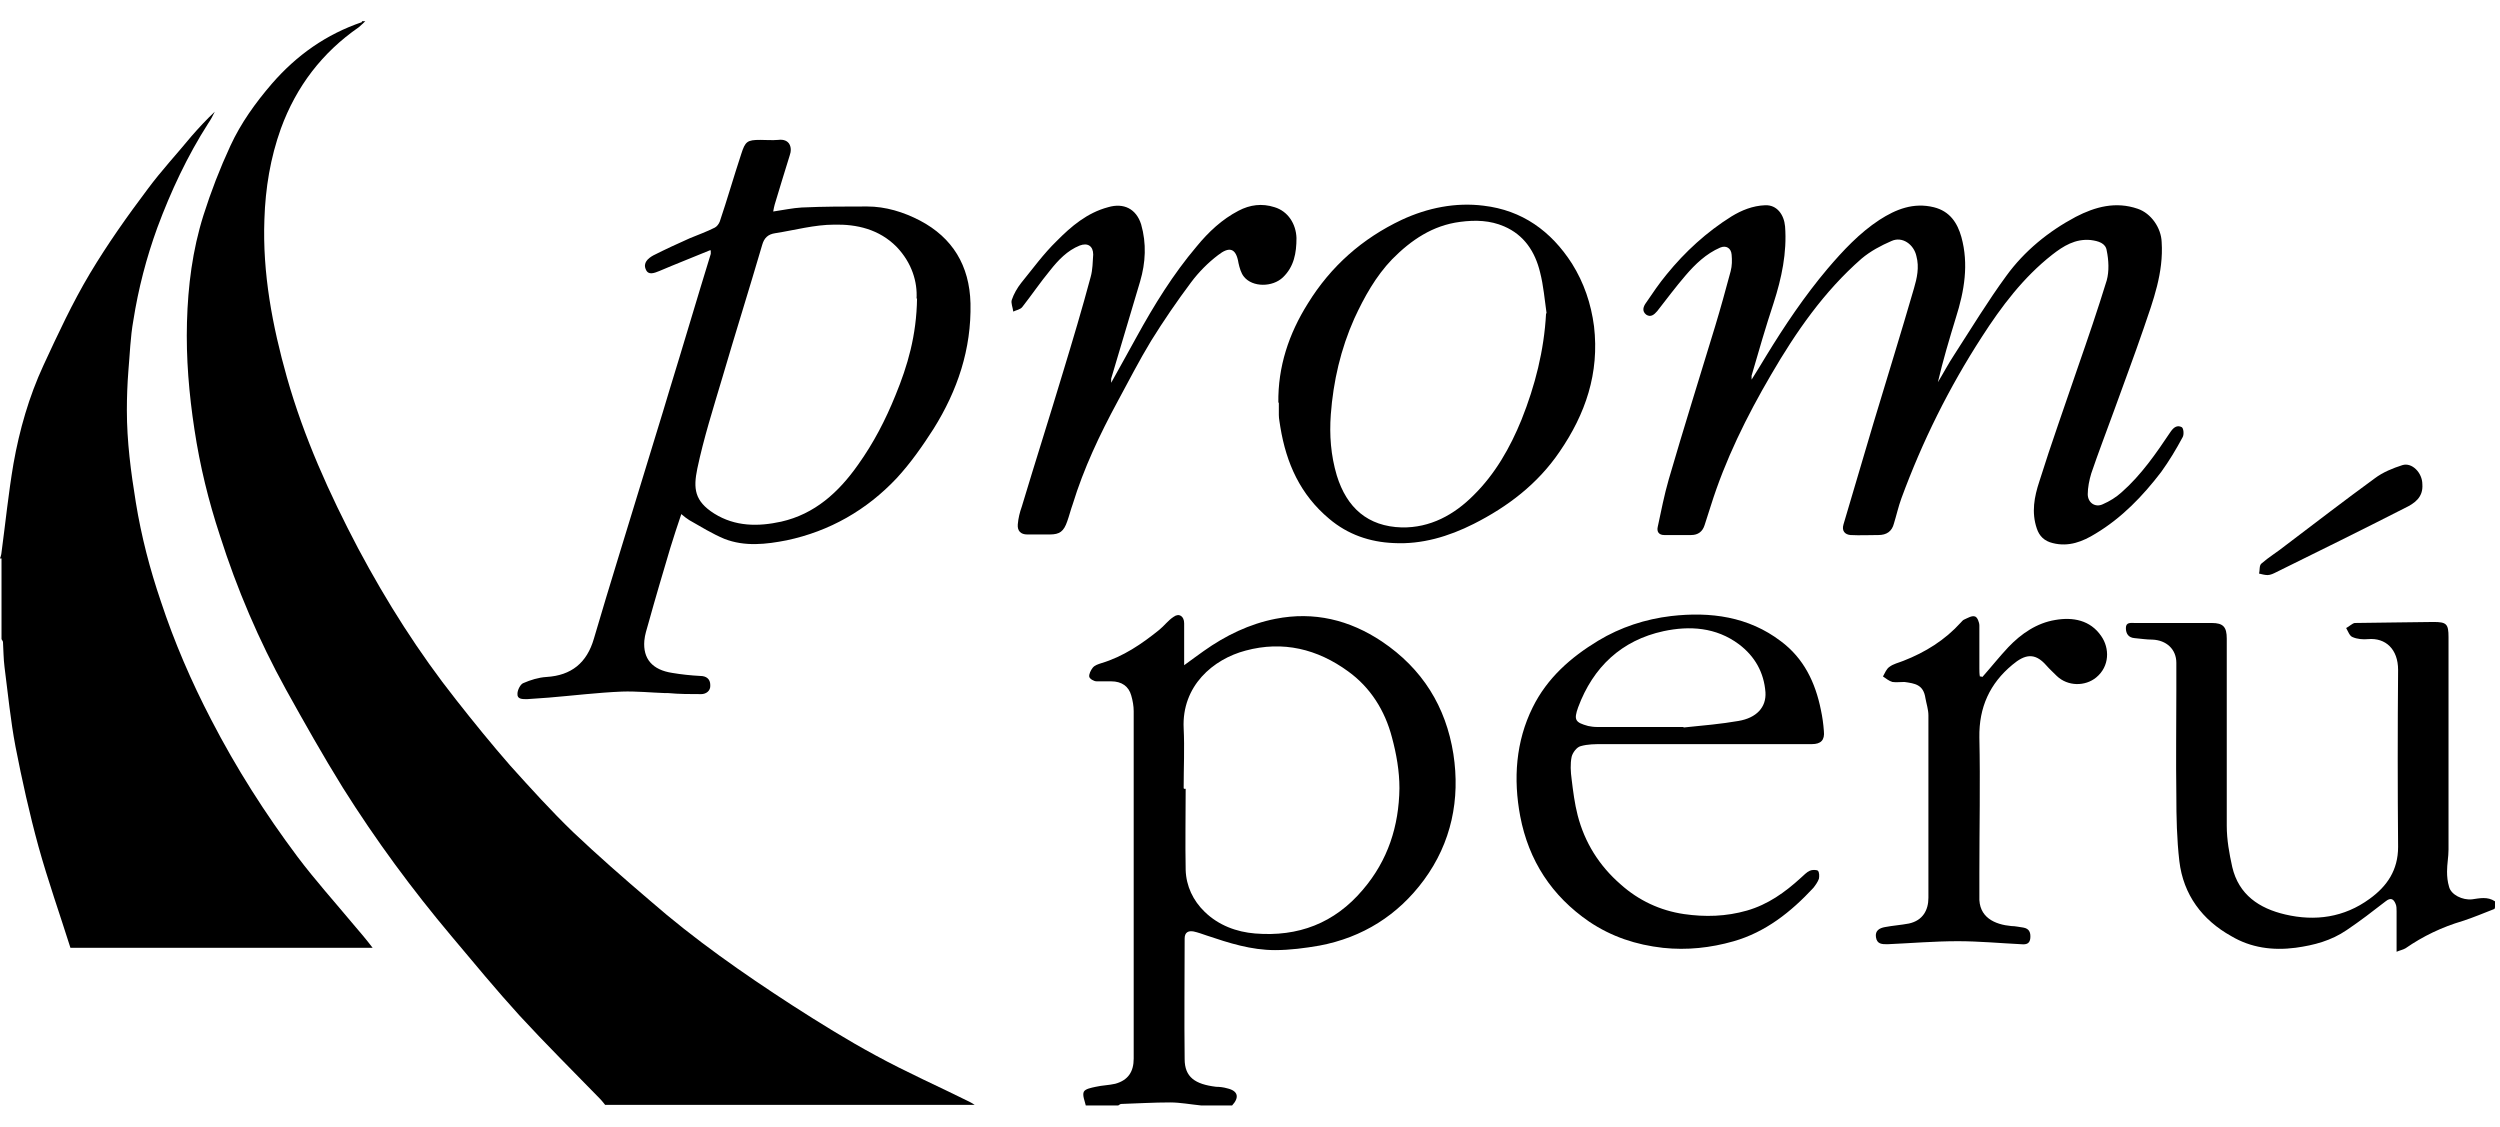
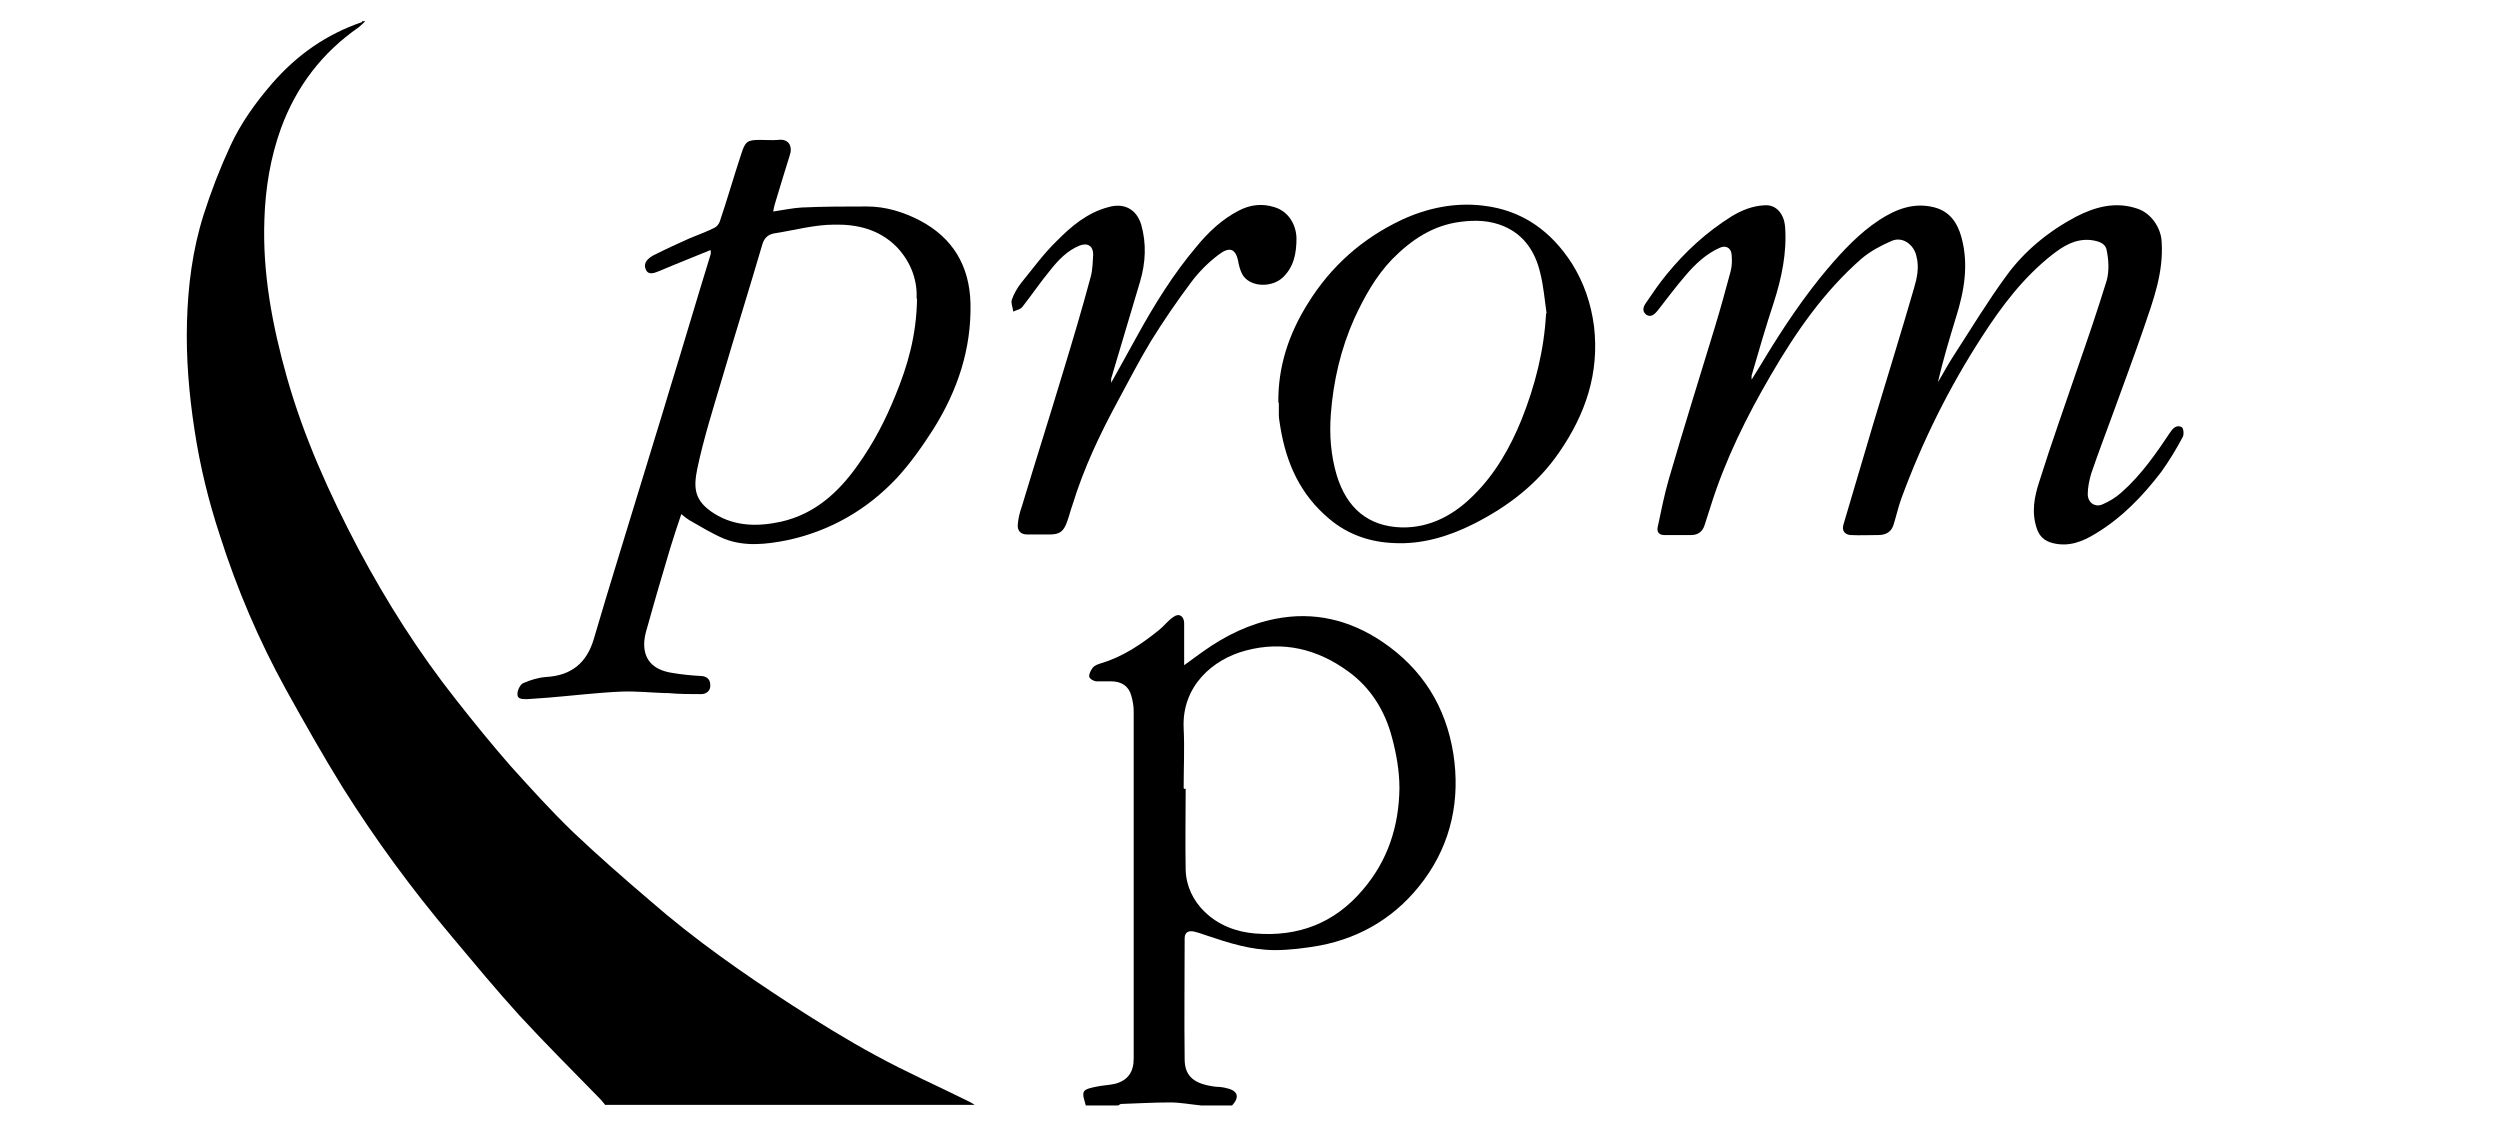
<svg xmlns="http://www.w3.org/2000/svg" width="71" height="32" viewBox="0 0 71 32" fill="none">
  <path d="M17.197 31.393C17.197 31.393 17.098 31.264 17.041 31.207C16.275 30.419 15.495 29.646 14.757 28.844C14.091 28.113 13.466 27.354 12.828 26.595C11.707 25.263 10.672 23.86 9.736 22.37C9.168 21.454 8.644 20.523 8.119 19.578C7.353 18.188 6.729 16.728 6.246 15.21C5.92 14.221 5.679 13.233 5.523 12.202C5.367 11.185 5.282 10.168 5.31 9.152C5.338 8.12 5.466 7.104 5.778 6.115C5.991 5.442 6.246 4.783 6.544 4.139C6.842 3.495 7.253 2.922 7.722 2.377C8.431 1.561 9.268 0.974 10.275 0.63C10.275 0.63 10.275 0.602 10.289 0.602H10.374C10.374 0.602 10.261 0.716 10.19 0.773C9.154 1.49 8.417 2.449 7.977 3.652C7.679 4.483 7.537 5.342 7.509 6.23C7.452 7.762 7.736 9.252 8.147 10.713C8.629 12.417 9.353 14.021 10.175 15.582C10.984 17.1 11.892 18.532 12.956 19.878C13.452 20.509 13.963 21.139 14.488 21.74C15.069 22.385 15.651 23.029 16.275 23.631C16.984 24.304 17.722 24.948 18.46 25.578C19.722 26.681 21.098 27.641 22.488 28.543C23.268 29.044 24.049 29.531 24.871 29.975C25.736 30.448 26.644 30.849 27.538 31.293C27.595 31.321 27.637 31.35 27.68 31.378H17.183L17.197 31.393Z" fill="black" />
-   <path d="M0 15.861C0 15.861 0.043 15.746 0.043 15.689C0.156 14.844 0.241 13.999 0.383 13.168C0.553 12.209 0.823 11.264 1.234 10.376C1.645 9.488 2.057 8.6 2.553 7.769C3.05 6.938 3.617 6.136 4.199 5.363C4.582 4.847 5.021 4.375 5.433 3.874C5.646 3.63 5.858 3.401 6.1 3.172C6.043 3.286 5.986 3.401 5.915 3.501C5.319 4.432 4.851 5.435 4.468 6.466C4.156 7.325 3.929 8.199 3.787 9.101C3.702 9.574 3.688 10.06 3.646 10.533C3.617 10.905 3.603 11.278 3.603 11.65C3.603 12.538 3.716 13.397 3.858 14.271C4.014 15.231 4.256 16.162 4.568 17.078C4.951 18.238 5.433 19.355 6 20.444C6.71 21.819 7.532 23.107 8.454 24.339C8.951 24.998 9.504 25.614 10.029 26.244C10.213 26.459 10.398 26.674 10.582 26.917H2C1.702 25.972 1.362 25.012 1.092 24.038C0.837 23.107 0.624 22.148 0.44 21.203C0.298 20.458 0.227 19.699 0.128 18.94C0.099 18.711 0.099 18.467 0.085 18.238C0.085 18.209 0.057 18.181 0.043 18.152V15.861H0Z" fill="black" />
  <path d="M30.836 31.395C30.807 31.266 30.736 31.108 30.779 31.008C30.821 30.922 30.992 30.893 31.119 30.865C31.304 30.822 31.488 30.822 31.673 30.779C32.041 30.678 32.197 30.435 32.197 30.063C32.197 26.769 32.197 23.489 32.197 20.195C32.197 20.052 32.169 19.894 32.127 19.751C32.056 19.493 31.857 19.35 31.559 19.35C31.417 19.35 31.275 19.35 31.148 19.35C31.063 19.35 30.949 19.279 30.935 19.221C30.921 19.15 30.977 19.035 31.034 18.963C31.091 18.892 31.19 18.863 31.275 18.835C31.899 18.648 32.424 18.29 32.921 17.889C33.063 17.775 33.176 17.617 33.332 17.517C33.488 17.402 33.63 17.503 33.63 17.703C33.63 18.09 33.63 18.462 33.63 18.892C33.829 18.749 33.999 18.62 34.183 18.491C34.807 18.047 35.488 17.718 36.226 17.574C37.318 17.36 38.325 17.603 39.247 18.219C40.396 18.992 41.063 20.066 41.276 21.413C41.474 22.701 41.219 23.933 40.439 24.993C39.701 25.995 38.694 26.625 37.474 26.855C37.063 26.926 36.637 26.983 36.212 26.983C35.531 26.983 34.907 26.783 34.268 26.568C34.141 26.525 34.027 26.482 33.9 26.454C33.744 26.425 33.644 26.482 33.644 26.654C33.644 27.8 33.63 28.931 33.644 30.077C33.644 30.593 33.942 30.793 34.538 30.865C34.637 30.865 34.751 30.879 34.85 30.908C35.162 30.979 35.205 31.165 34.992 31.395H34.112C33.815 31.366 33.517 31.309 33.233 31.309C32.765 31.309 32.311 31.337 31.843 31.352C31.814 31.352 31.786 31.38 31.758 31.395H30.836ZM33.63 22.401H33.673C33.673 23.174 33.658 23.933 33.673 24.706C33.687 25.165 33.885 25.58 34.212 25.895C34.609 26.282 35.12 26.468 35.644 26.511C36.864 26.611 37.9 26.224 38.708 25.265C39.418 24.434 39.73 23.46 39.744 22.386C39.744 21.899 39.659 21.413 39.531 20.94C39.333 20.181 38.921 19.522 38.283 19.064C37.417 18.434 36.439 18.19 35.375 18.477C34.453 18.72 33.559 19.479 33.616 20.682C33.644 21.241 33.616 21.814 33.616 22.386" fill="black" />
-   <path d="M70.844 25.813C70.546 25.928 70.248 26.056 69.936 26.157C69.354 26.329 68.815 26.586 68.319 26.93C68.248 26.973 68.163 26.987 68.063 27.03C68.063 26.615 68.063 26.257 68.063 25.885C68.063 25.813 68.063 25.727 68.035 25.67C67.978 25.527 67.893 25.484 67.751 25.598C67.382 25.885 67.028 26.157 66.645 26.415C66.205 26.715 65.723 26.844 65.198 26.916C64.545 27.002 63.921 26.916 63.368 26.586C62.545 26.128 62.006 25.412 61.893 24.453C61.822 23.837 61.808 23.206 61.808 22.576C61.794 21.588 61.808 20.6 61.808 19.626C61.808 19.354 61.808 19.096 61.808 18.824C61.808 18.437 61.524 18.18 61.127 18.165C60.957 18.165 60.786 18.137 60.616 18.122C60.46 18.108 60.375 18.008 60.375 17.836C60.375 17.664 60.517 17.693 60.63 17.693C61.354 17.693 62.091 17.693 62.815 17.693C63.141 17.693 63.24 17.807 63.24 18.137C63.24 19.913 63.24 21.688 63.24 23.45C63.24 23.851 63.311 24.238 63.396 24.624C63.581 25.412 64.162 25.799 64.9 25.971C65.751 26.171 66.574 26.056 67.297 25.527C67.794 25.169 68.106 24.71 68.106 24.052C68.092 22.376 68.092 20.7 68.106 19.025C68.106 18.437 67.751 18.108 67.255 18.151C67.113 18.165 66.943 18.151 66.815 18.094C66.73 18.065 66.687 17.936 66.631 17.836C66.716 17.793 66.801 17.707 66.872 17.693C67.624 17.678 68.361 17.678 69.113 17.664C69.482 17.664 69.538 17.721 69.538 18.094C69.538 20.099 69.538 22.118 69.538 24.123C69.538 24.338 69.496 24.538 69.496 24.753C69.496 24.896 69.51 25.04 69.553 25.183C69.609 25.412 69.936 25.57 70.205 25.541C70.418 25.512 70.645 25.455 70.858 25.598V25.77L70.844 25.813Z" fill="black" />
  <path d="M49.717 10.827C49.887 10.555 50.029 10.326 50.157 10.111C50.682 9.251 51.249 8.407 51.902 7.633C52.341 7.118 52.809 6.616 53.377 6.244C53.845 5.943 54.341 5.743 54.923 5.886C55.377 6 55.59 6.33 55.703 6.731C55.916 7.504 55.788 8.263 55.547 9.022C55.363 9.624 55.178 10.24 55.036 10.855C55.193 10.598 55.334 10.326 55.505 10.068C55.987 9.323 56.455 8.55 56.98 7.834C57.49 7.132 58.171 6.573 58.952 6.158C59.505 5.872 60.086 5.714 60.711 5.929C61.093 6.058 61.377 6.473 61.391 6.874C61.448 7.748 61.15 8.535 60.881 9.323C60.611 10.111 60.313 10.899 60.03 11.686C59.817 12.273 59.59 12.861 59.391 13.448C59.335 13.634 59.292 13.849 59.292 14.035C59.292 14.278 59.505 14.422 59.718 14.321C59.916 14.235 60.1 14.121 60.257 13.978C60.81 13.491 61.235 12.875 61.647 12.259C61.746 12.116 61.845 12.073 61.959 12.13C62.016 12.159 62.03 12.345 61.987 12.416C61.803 12.76 61.604 13.09 61.377 13.405C60.852 14.092 60.257 14.708 59.519 15.152C59.15 15.381 58.753 15.539 58.299 15.424C58.058 15.367 57.916 15.224 57.845 15.009C57.689 14.55 57.774 14.107 57.916 13.677C58.257 12.588 58.639 11.529 59.008 10.44C59.292 9.624 59.576 8.793 59.831 7.963C59.902 7.705 59.888 7.39 59.831 7.118C59.803 6.903 59.59 6.845 59.377 6.817C58.937 6.774 58.597 6.989 58.285 7.232C57.462 7.877 56.838 8.707 56.285 9.567C55.349 11.013 54.597 12.531 54.001 14.149C53.916 14.379 53.859 14.636 53.788 14.866C53.731 15.095 53.575 15.195 53.349 15.195C53.079 15.195 52.824 15.209 52.554 15.195C52.398 15.181 52.299 15.08 52.355 14.894C52.639 13.935 52.923 12.975 53.207 12.015C53.59 10.741 53.987 9.466 54.356 8.192C54.441 7.905 54.512 7.59 54.426 7.275C54.356 6.946 54.029 6.702 53.717 6.845C53.419 6.974 53.121 7.132 52.866 7.347C51.802 8.278 51.008 9.423 50.299 10.641C49.604 11.829 48.994 13.061 48.582 14.379C48.526 14.55 48.469 14.737 48.412 14.909C48.355 15.095 48.228 15.195 48.029 15.195C47.774 15.195 47.518 15.195 47.263 15.195C47.107 15.195 47.05 15.095 47.079 14.966C47.178 14.508 47.263 14.063 47.391 13.62C47.816 12.159 48.27 10.712 48.71 9.266C48.866 8.75 49.008 8.235 49.15 7.705C49.192 7.547 49.192 7.39 49.178 7.232C49.164 7.046 49.022 6.96 48.852 7.032C48.455 7.204 48.143 7.504 47.873 7.819C47.589 8.149 47.334 8.492 47.065 8.836C46.979 8.936 46.88 9.022 46.752 8.936C46.625 8.836 46.667 8.707 46.752 8.593C46.937 8.321 47.121 8.048 47.334 7.791C47.859 7.146 48.469 6.588 49.178 6.144C49.462 5.972 49.774 5.843 50.129 5.829C50.469 5.814 50.667 6.101 50.696 6.43C50.753 7.175 50.597 7.905 50.37 8.607C50.143 9.294 49.944 9.982 49.745 10.669C49.745 10.698 49.745 10.727 49.745 10.812" fill="black" />
  <path d="M20.157 7.11C19.675 7.31 19.193 7.497 18.725 7.697C18.583 7.754 18.413 7.826 18.342 7.654C18.257 7.468 18.399 7.339 18.555 7.253C18.895 7.081 19.235 6.924 19.59 6.766C19.831 6.666 20.072 6.58 20.299 6.465C20.356 6.437 20.413 6.365 20.441 6.294C20.654 5.663 20.838 5.019 21.051 4.374C21.165 4.016 21.221 3.973 21.59 3.973C21.76 3.973 21.931 3.988 22.101 3.973C22.427 3.931 22.512 4.188 22.427 4.417C22.285 4.876 22.143 5.334 22.002 5.807C21.987 5.864 21.973 5.921 21.959 6.007C22.257 5.964 22.512 5.907 22.768 5.893C23.392 5.864 24.016 5.864 24.626 5.864C25.151 5.864 25.661 6.021 26.129 6.265C27.052 6.752 27.534 7.54 27.562 8.614C27.59 9.917 27.193 11.091 26.512 12.18C26.2 12.667 25.86 13.154 25.463 13.583C24.612 14.486 23.562 15.087 22.342 15.345C21.76 15.459 21.151 15.531 20.569 15.302C20.229 15.159 19.902 14.958 19.576 14.772C19.505 14.729 19.434 14.672 19.349 14.6C19.235 14.929 19.136 15.245 19.037 15.56C18.824 16.276 18.611 16.992 18.413 17.708C18.37 17.865 18.314 18.023 18.299 18.195C18.257 18.71 18.526 19.025 19.094 19.111C19.349 19.154 19.619 19.183 19.888 19.197C20.058 19.197 20.172 19.283 20.172 19.455C20.186 19.627 20.044 19.713 19.916 19.713C19.604 19.713 19.292 19.713 18.98 19.684C18.952 19.684 18.923 19.684 18.895 19.684C18.484 19.67 18.072 19.627 17.661 19.641C16.966 19.67 16.271 19.756 15.576 19.813C15.377 19.827 15.179 19.842 14.966 19.856C14.824 19.856 14.682 19.856 14.696 19.698C14.696 19.598 14.781 19.426 14.867 19.398C15.065 19.312 15.292 19.24 15.519 19.226C16.228 19.183 16.668 18.825 16.867 18.137C17.32 16.591 17.803 15.058 18.271 13.512C18.512 12.71 18.767 11.908 19.009 11.091C19.406 9.802 19.789 8.499 20.186 7.21C20.186 7.196 20.186 7.167 20.186 7.11M26.03 8.485C26.058 8.012 25.902 7.468 25.463 7.01C24.966 6.508 24.328 6.365 23.69 6.38C23.136 6.38 22.569 6.537 22.016 6.623C21.817 6.652 21.704 6.752 21.647 6.952C21.278 8.213 20.881 9.473 20.512 10.733C20.257 11.592 19.987 12.438 19.803 13.311C19.689 13.87 19.718 14.228 20.285 14.586C20.881 14.958 21.534 14.958 22.186 14.815C23.136 14.6 23.817 13.984 24.37 13.197C24.81 12.581 25.151 11.922 25.434 11.22C25.775 10.389 26.03 9.53 26.044 8.47" fill="black" />
-   <path d="M48.38 21.133C47.429 21.133 46.479 21.133 45.514 21.133C45.302 21.133 45.089 21.133 44.89 21.191C44.777 21.219 44.663 21.377 44.635 21.491C44.592 21.692 44.606 21.921 44.635 22.136C44.677 22.48 44.72 22.823 44.805 23.153C45.004 23.926 45.415 24.585 46.025 25.115C46.536 25.573 47.146 25.86 47.827 25.96C48.422 26.046 49.018 26.031 49.614 25.86C50.21 25.688 50.692 25.344 51.146 24.929C51.231 24.857 51.302 24.771 51.401 24.728C51.458 24.699 51.586 24.699 51.628 24.728C51.671 24.771 51.671 24.886 51.657 24.957C51.628 25.043 51.557 25.143 51.5 25.215C50.862 25.902 50.139 26.475 49.231 26.733C48.578 26.919 47.912 26.991 47.231 26.919C46.465 26.833 45.77 26.604 45.131 26.174C44.068 25.444 43.415 24.442 43.174 23.181C42.975 22.122 43.046 21.062 43.529 20.088C43.94 19.257 44.606 18.67 45.387 18.197C46.025 17.811 46.734 17.582 47.458 17.496C48.578 17.367 49.656 17.51 50.578 18.212C51.231 18.699 51.557 19.386 51.713 20.16C51.756 20.36 51.784 20.561 51.798 20.761C51.827 21.019 51.713 21.133 51.458 21.133H48.38ZM47.812 20.661C48.38 20.604 48.876 20.561 49.373 20.475C49.883 20.389 50.167 20.088 50.139 19.658C50.096 19.1 49.841 18.641 49.387 18.298C48.734 17.811 47.983 17.768 47.245 17.925C46.053 18.183 45.245 18.942 44.819 20.088C44.692 20.446 44.734 20.517 45.103 20.618C45.174 20.632 45.259 20.646 45.344 20.646C46.181 20.646 47.032 20.646 47.812 20.646" fill="black" />
  <path d="M36.305 11.442C36.291 10.411 36.603 9.48 37.142 8.621C37.795 7.561 38.688 6.773 39.809 6.243C40.547 5.9 41.341 5.742 42.135 5.842C43.227 5.971 44.05 6.558 44.646 7.489C44.986 8.033 45.185 8.621 45.27 9.265C45.426 10.597 45.029 11.757 44.291 12.831C43.667 13.748 42.816 14.392 41.852 14.879C41.142 15.237 40.376 15.466 39.582 15.423C38.901 15.395 38.277 15.18 37.752 14.736C36.929 14.049 36.532 13.161 36.362 12.129C36.348 12.015 36.319 11.9 36.319 11.786C36.319 11.671 36.319 11.557 36.319 11.428M43.922 8.893C43.866 8.506 43.837 8.119 43.738 7.733C43.596 7.146 43.284 6.673 42.717 6.429C42.32 6.258 41.908 6.243 41.468 6.301C40.688 6.401 40.078 6.816 39.539 7.36C39.071 7.847 38.745 8.434 38.461 9.05C38.078 9.91 37.865 10.826 37.795 11.771C37.752 12.359 37.795 12.931 37.965 13.504C38.248 14.421 38.844 14.951 39.809 14.979C40.617 14.994 41.298 14.621 41.852 14.063C42.462 13.461 42.887 12.717 43.213 11.915C43.596 10.955 43.852 9.953 43.908 8.907" fill="black" />
  <path d="M31.543 10.897C31.812 10.424 32.039 9.995 32.281 9.565C32.777 8.663 33.316 7.789 33.983 7.001C34.323 6.586 34.706 6.228 35.174 5.985C35.501 5.813 35.841 5.77 36.196 5.884C36.579 5.999 36.806 6.357 36.82 6.758C36.82 7.188 36.749 7.574 36.437 7.875C36.139 8.161 35.572 8.161 35.33 7.861C35.245 7.76 35.203 7.603 35.174 7.474C35.103 7.03 34.905 7.001 34.593 7.245C34.309 7.46 34.04 7.732 33.827 8.018C33.43 8.548 33.047 9.107 32.692 9.679C32.352 10.238 32.054 10.825 31.742 11.398C31.231 12.343 30.777 13.303 30.465 14.32C30.408 14.477 30.366 14.649 30.309 14.807C30.21 15.093 30.096 15.179 29.812 15.179C29.6 15.179 29.387 15.179 29.174 15.179C28.99 15.179 28.89 15.079 28.905 14.893C28.919 14.721 28.961 14.549 29.018 14.391C29.401 13.117 29.812 11.828 30.195 10.553C30.465 9.665 30.735 8.763 30.976 7.861C31.032 7.66 31.032 7.445 31.047 7.23C31.047 6.987 30.89 6.887 30.664 6.973C30.309 7.116 30.054 7.388 29.827 7.674C29.543 8.018 29.302 8.376 29.032 8.72C28.976 8.792 28.862 8.806 28.777 8.849C28.763 8.734 28.706 8.605 28.734 8.519C28.791 8.348 28.89 8.176 29.004 8.032C29.33 7.631 29.642 7.202 30.011 6.844C30.422 6.428 30.876 6.042 31.472 5.884C31.912 5.755 32.267 5.927 32.408 6.371C32.564 6.915 32.536 7.46 32.38 7.99C32.11 8.906 31.827 9.837 31.557 10.754C31.557 10.782 31.557 10.825 31.557 10.911" fill="black" />
-   <path d="M56.313 19.211C56.554 18.939 56.781 18.652 57.036 18.38C57.405 17.994 57.845 17.693 58.37 17.607C58.866 17.521 59.363 17.607 59.675 18.065C59.916 18.409 59.916 18.924 59.533 19.239C59.221 19.497 58.724 19.497 58.412 19.197C58.313 19.096 58.214 19.01 58.114 18.896C57.788 18.523 57.505 18.581 57.15 18.881C56.512 19.411 56.2 20.084 56.214 20.944C56.242 22.233 56.214 23.522 56.214 24.811C56.214 25.025 56.214 25.24 56.214 25.455C56.185 26.056 56.654 26.257 57.122 26.3C57.235 26.3 57.349 26.329 57.462 26.343C57.632 26.372 57.675 26.486 57.661 26.644C57.646 26.801 57.547 26.83 57.405 26.816C56.809 26.787 56.2 26.73 55.604 26.73C54.937 26.73 54.27 26.787 53.604 26.816C53.448 26.816 53.306 26.816 53.277 26.615C53.249 26.429 53.377 26.357 53.533 26.329C53.76 26.286 53.987 26.271 54.214 26.228C54.611 26.142 54.767 25.842 54.767 25.498C54.767 23.765 54.767 22.047 54.767 20.314C54.767 20.156 54.71 19.984 54.682 19.827C54.625 19.44 54.384 19.411 54.086 19.368C53.972 19.368 53.845 19.383 53.745 19.368C53.646 19.34 53.561 19.268 53.476 19.211C53.533 19.111 53.575 18.996 53.66 18.939C53.774 18.853 53.916 18.824 54.058 18.767C54.682 18.523 55.235 18.18 55.689 17.678C55.717 17.65 55.746 17.607 55.788 17.593C55.888 17.549 56.001 17.478 56.086 17.507C56.157 17.521 56.214 17.678 56.214 17.764C56.214 18.165 56.214 18.581 56.214 18.982C56.214 19.053 56.214 19.139 56.228 19.211C56.256 19.211 56.27 19.211 56.299 19.225" fill="black" />
-   <path d="M68.795 13.754C68.823 14.127 68.568 14.299 68.298 14.428C67.093 15.043 65.873 15.645 64.653 16.246C64.568 16.289 64.483 16.332 64.397 16.332C64.312 16.332 64.227 16.304 64.156 16.289C64.185 16.189 64.156 16.06 64.227 16.003C64.44 15.817 64.681 15.674 64.894 15.502C65.745 14.857 66.582 14.213 67.447 13.582C67.674 13.411 67.958 13.296 68.227 13.21C68.497 13.124 68.795 13.425 68.795 13.754Z" fill="black" />
</svg>